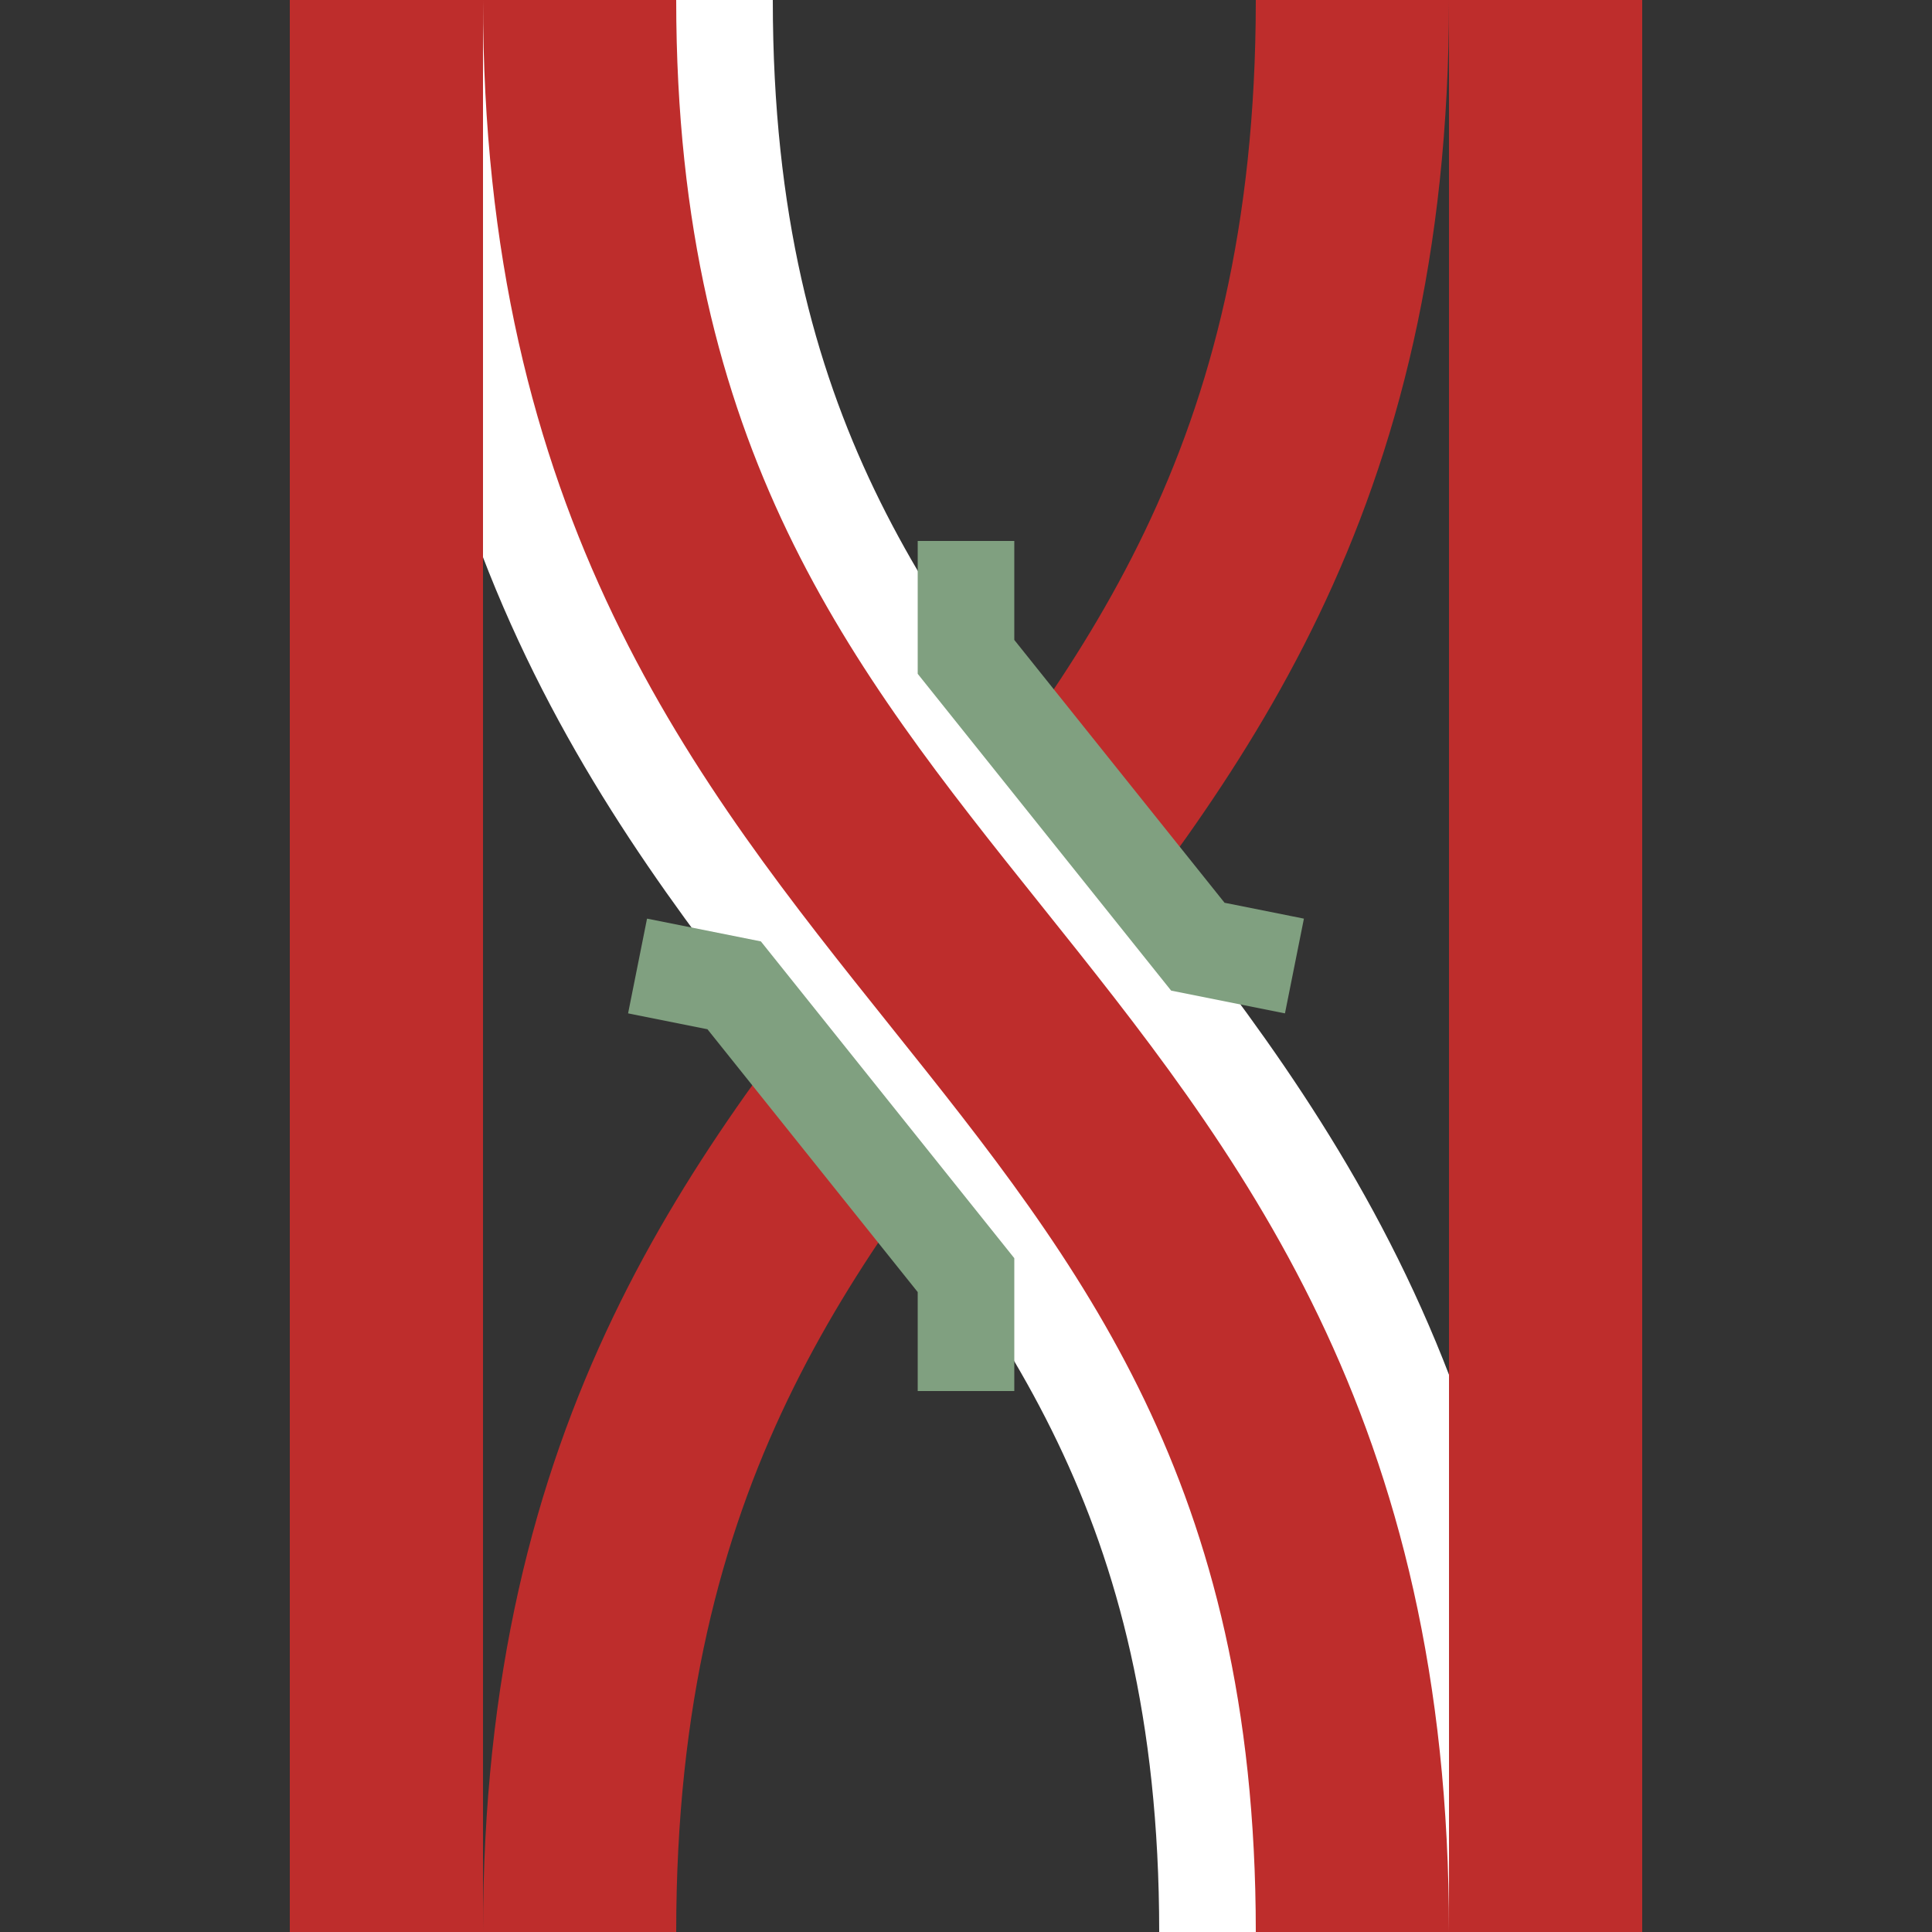
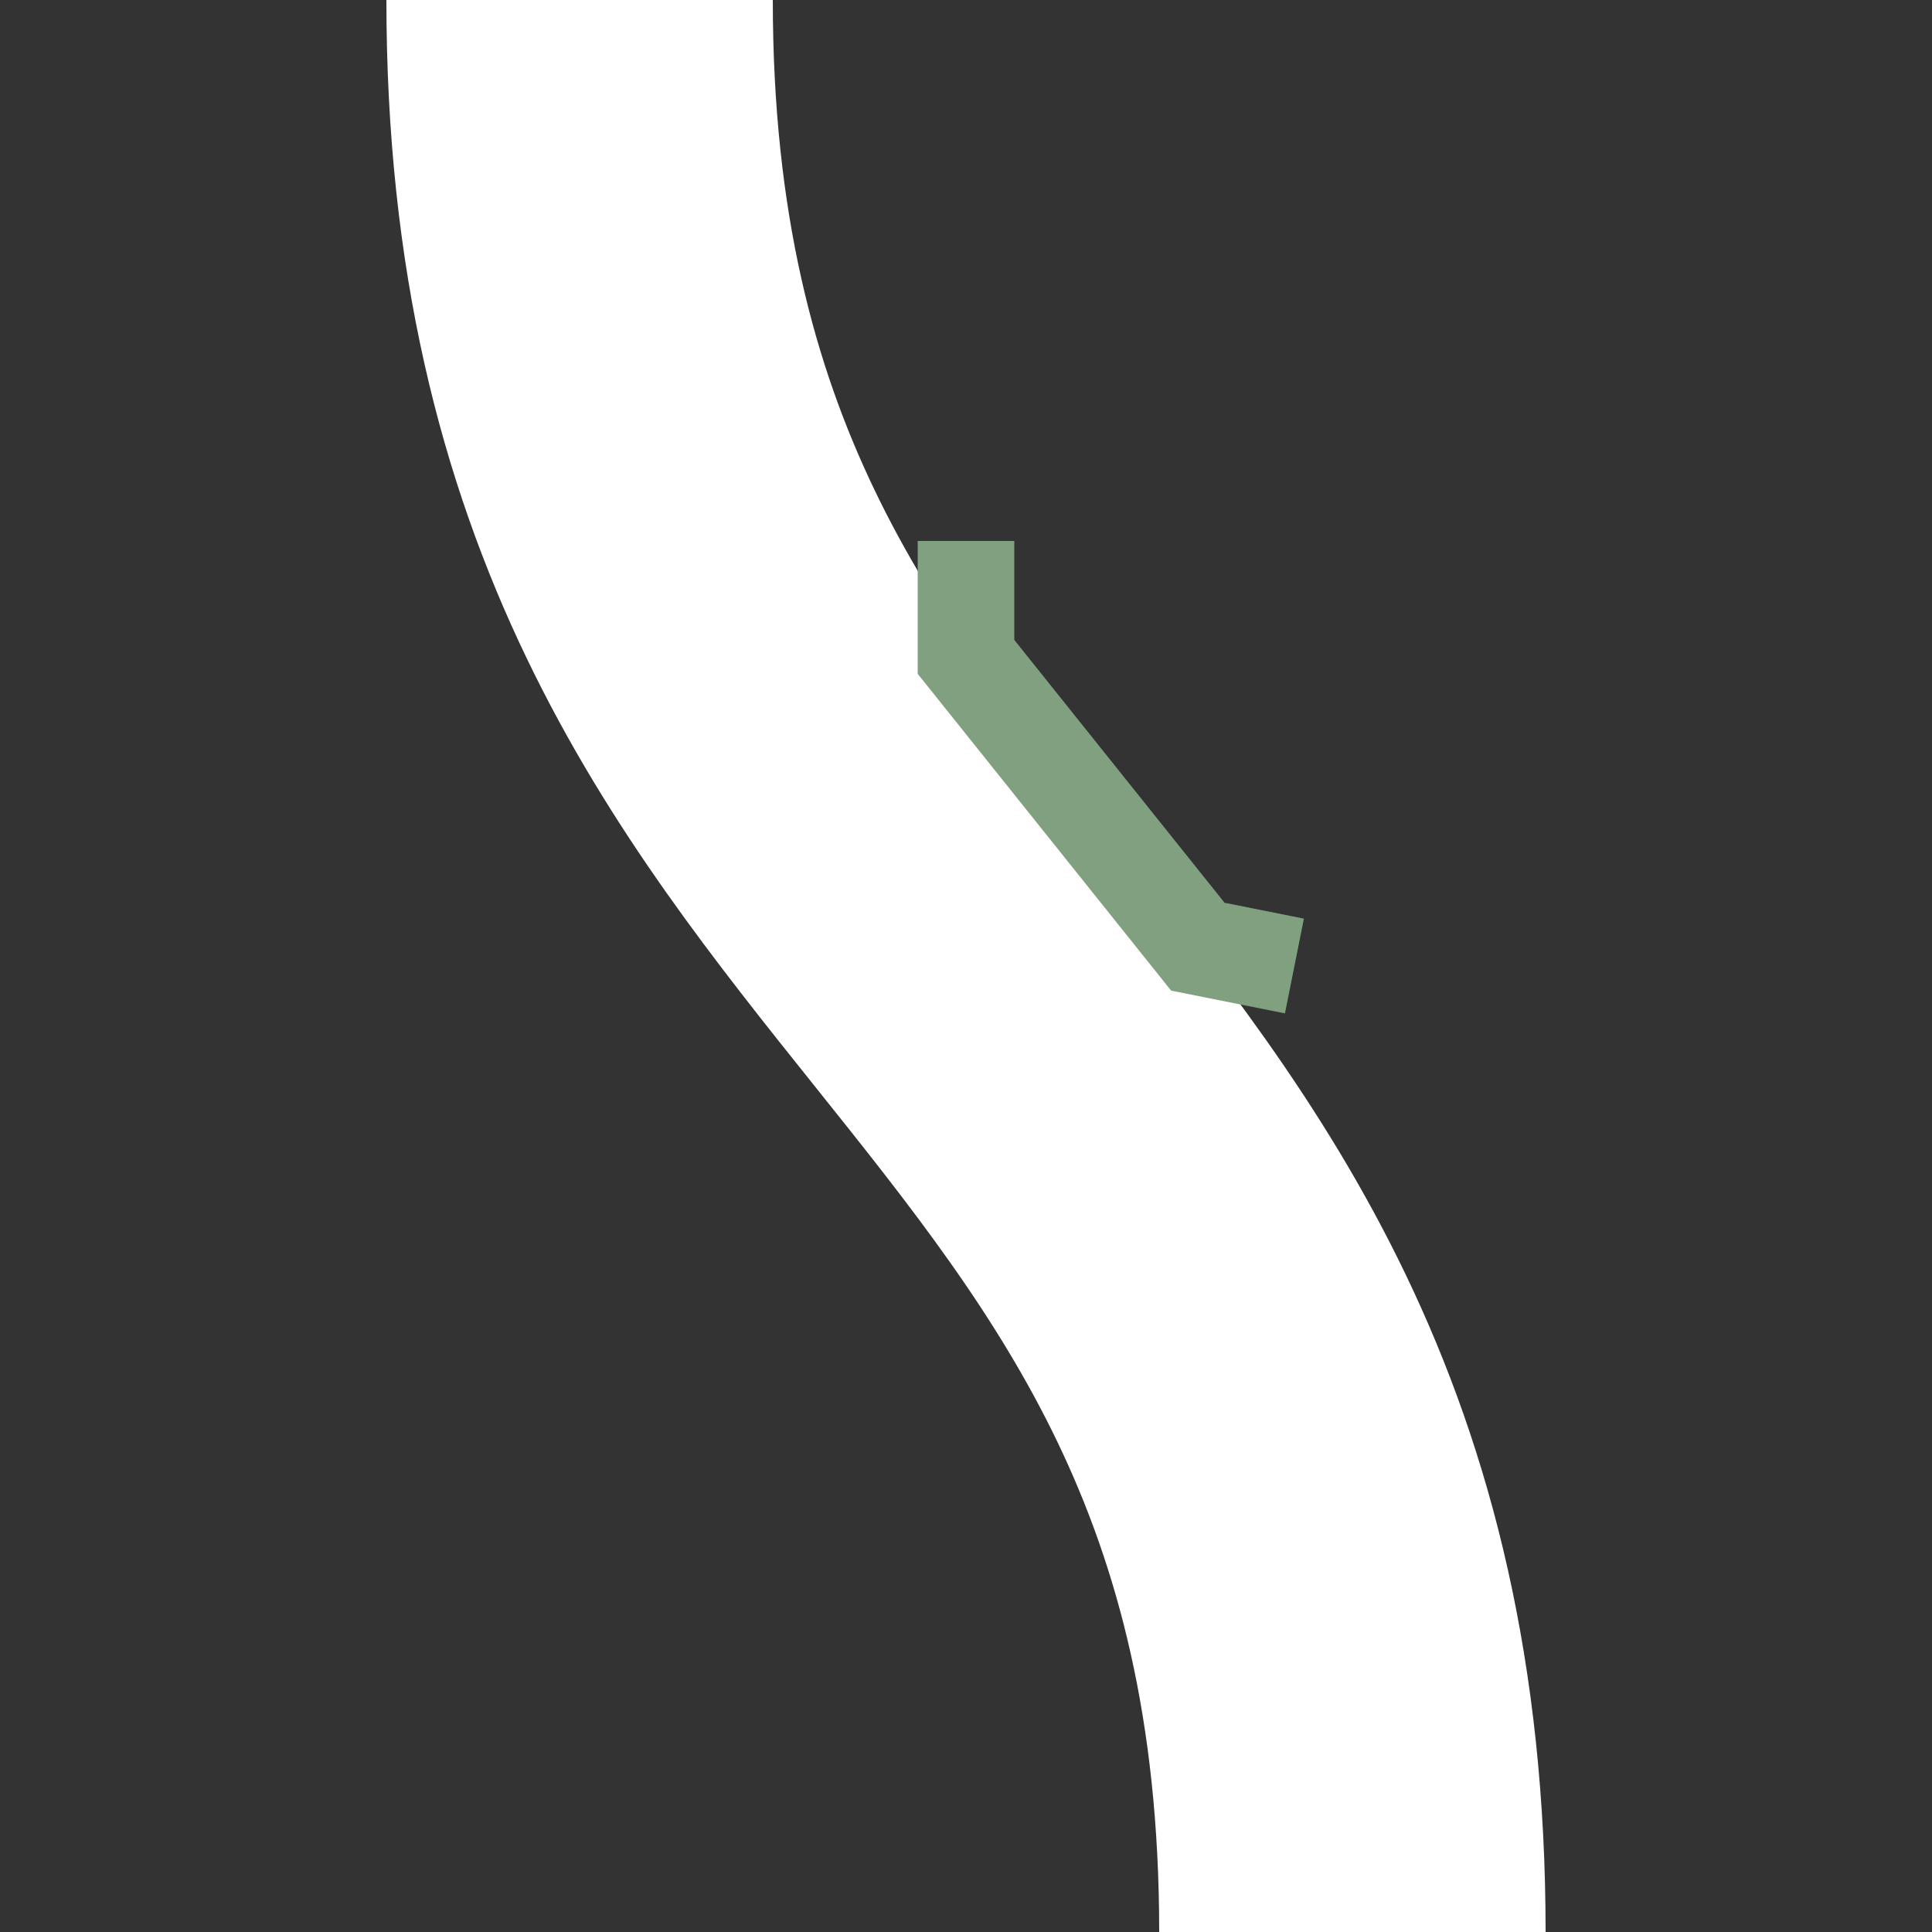
<svg xmlns="http://www.w3.org/2000/svg" width="500" height="500">
  <rect width="100%" height="100%" fill="#333333" stroke="none" />
  <title>vÜSTBl</title>
  <g stroke="#be2d2c" stroke-width="50" fill="none">
-     <path d="M350,0 C350,250 150,250 150,500" />
-   </g>
+     </g>
  <g stroke="#FFFFFF" stroke-width="100" fill="none">
    <path d="M150,0 C150,250 350,250 350,500" />
  </g>
  <g stroke="#be2d2c" stroke-width="50" fill="none">
-     <path d="M150,0 C150,250 350,250 350,500" />
-     <path d="M400,0 v500" />
-     <path d="M100,0 V500" />
-   </g>
+     </g>
  <g stroke="#80A080" stroke-width="25" fill="none">
    <path d="M250,140 L250,170 L310,245 L335,250" />
-     <path d="M250,360 L250,330 L190,255 L165,250" />
  </g>
</svg>